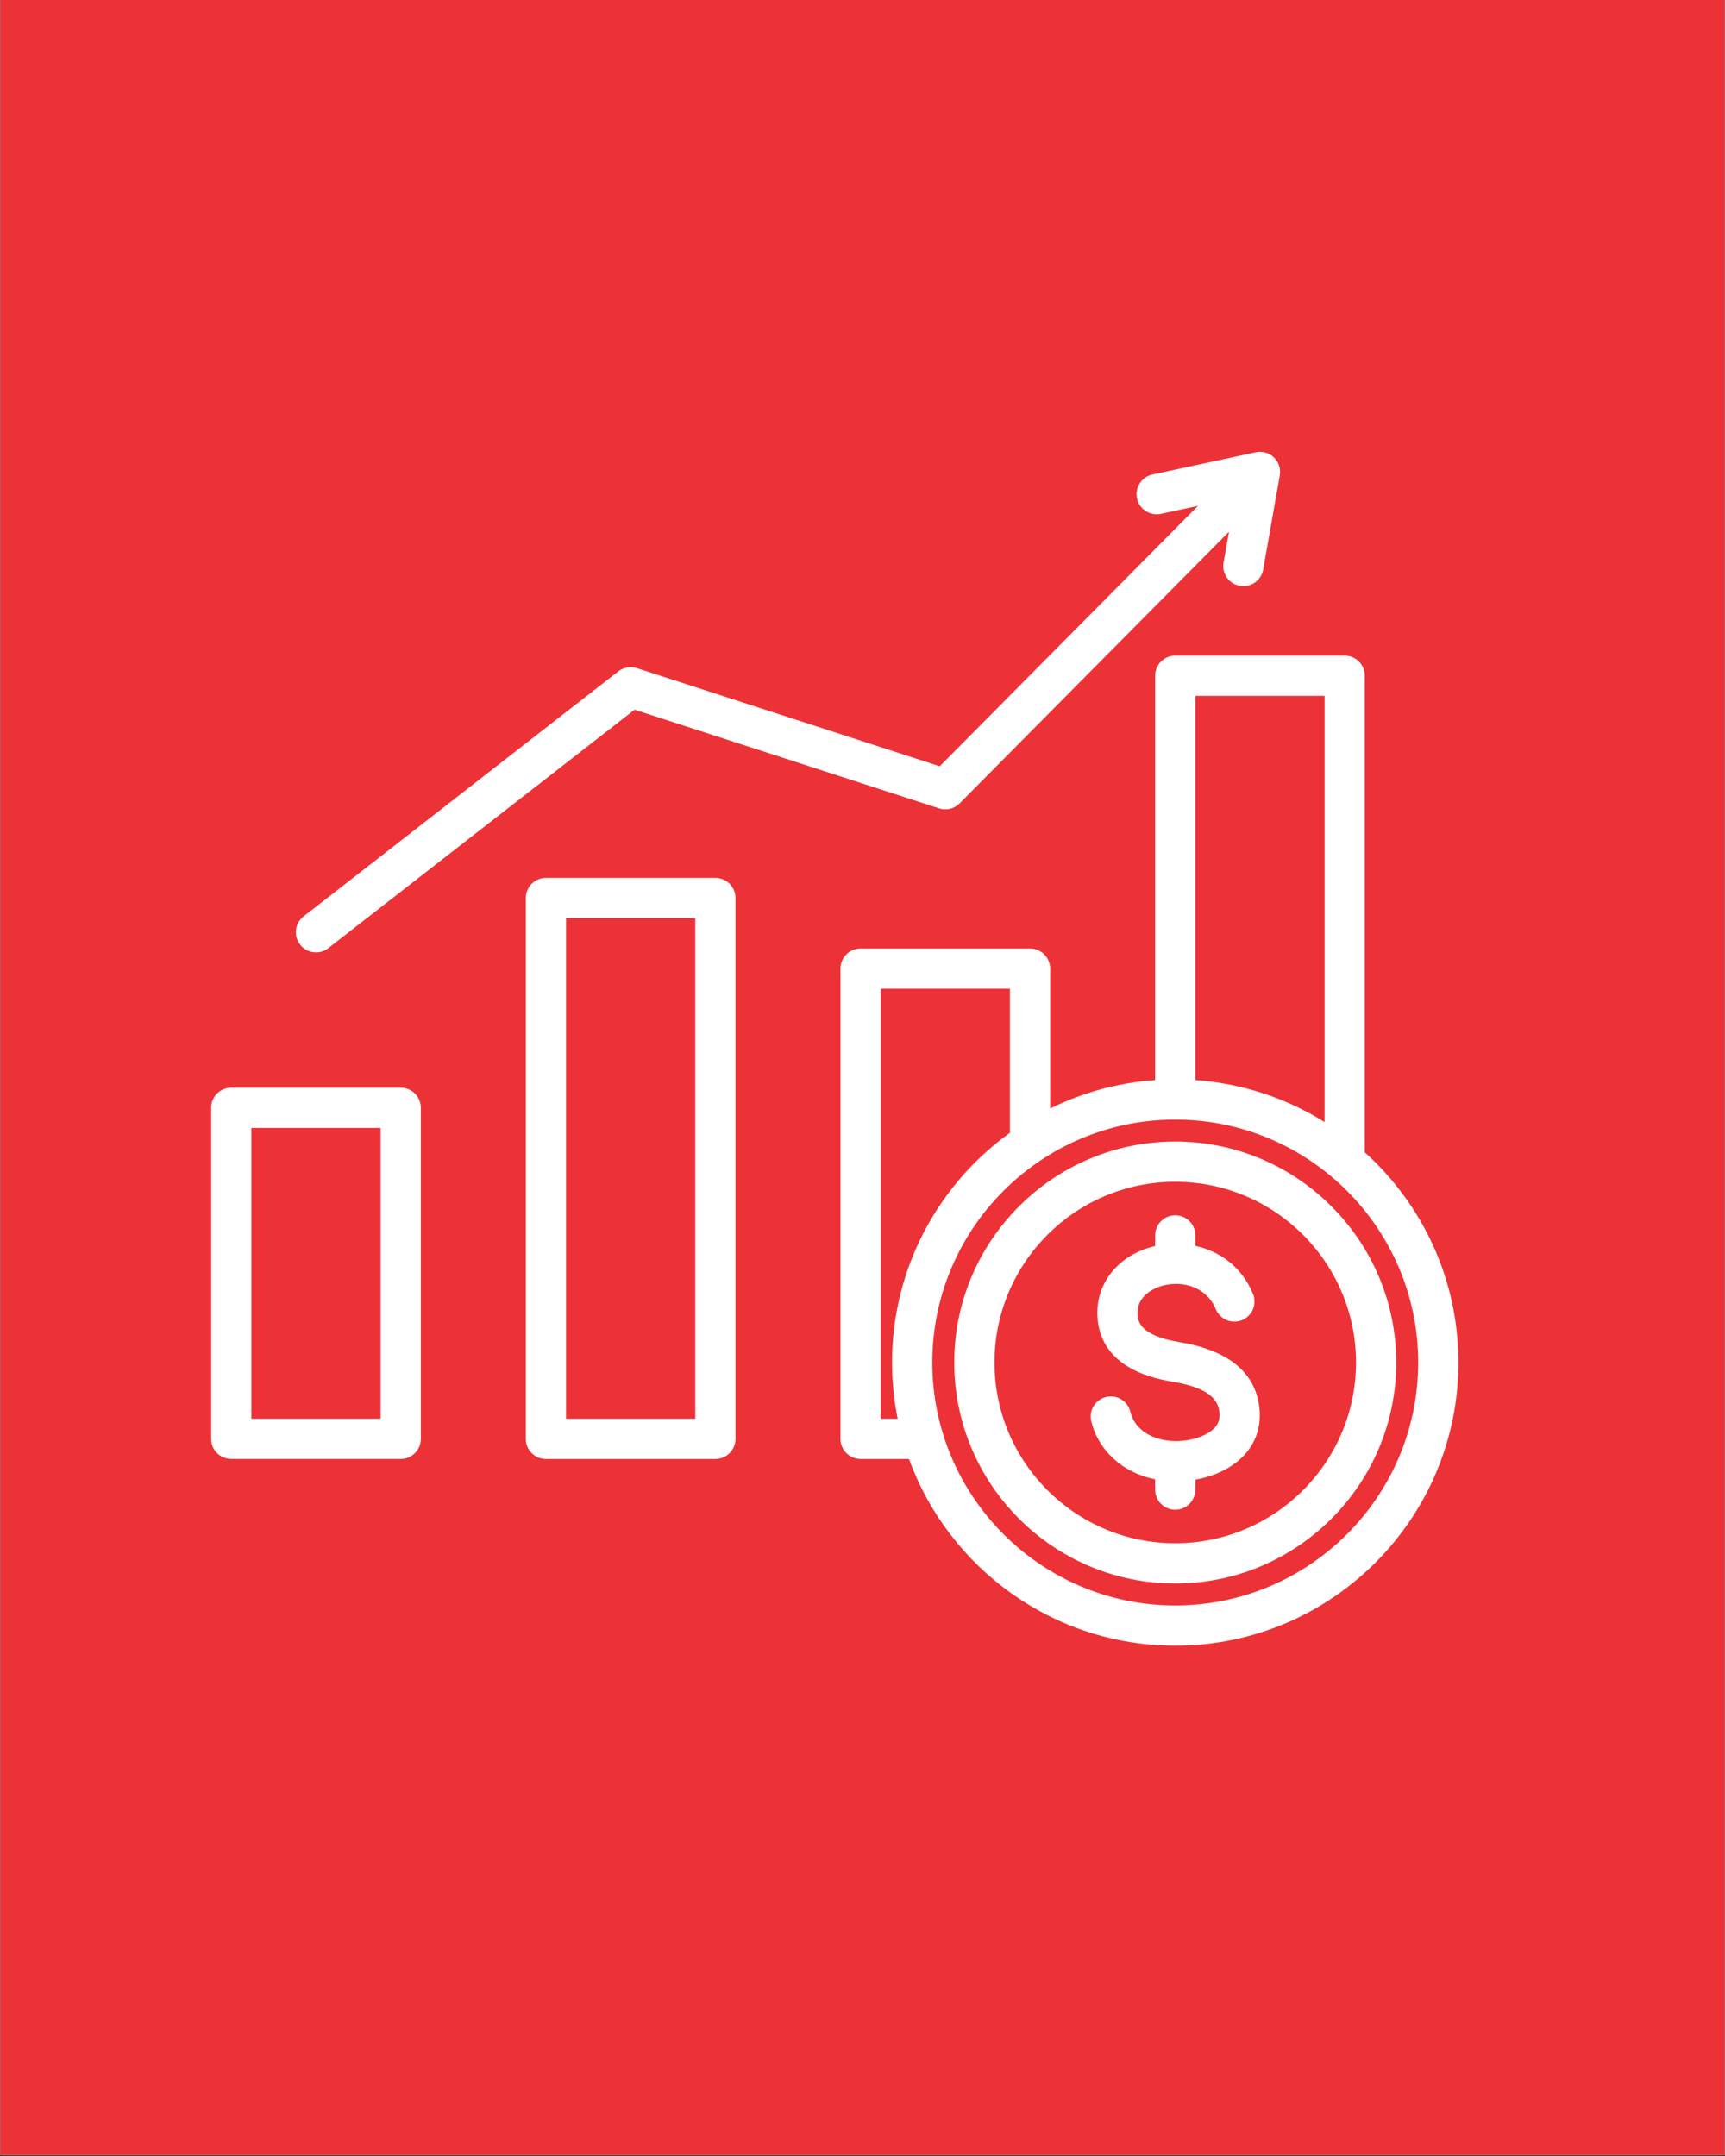
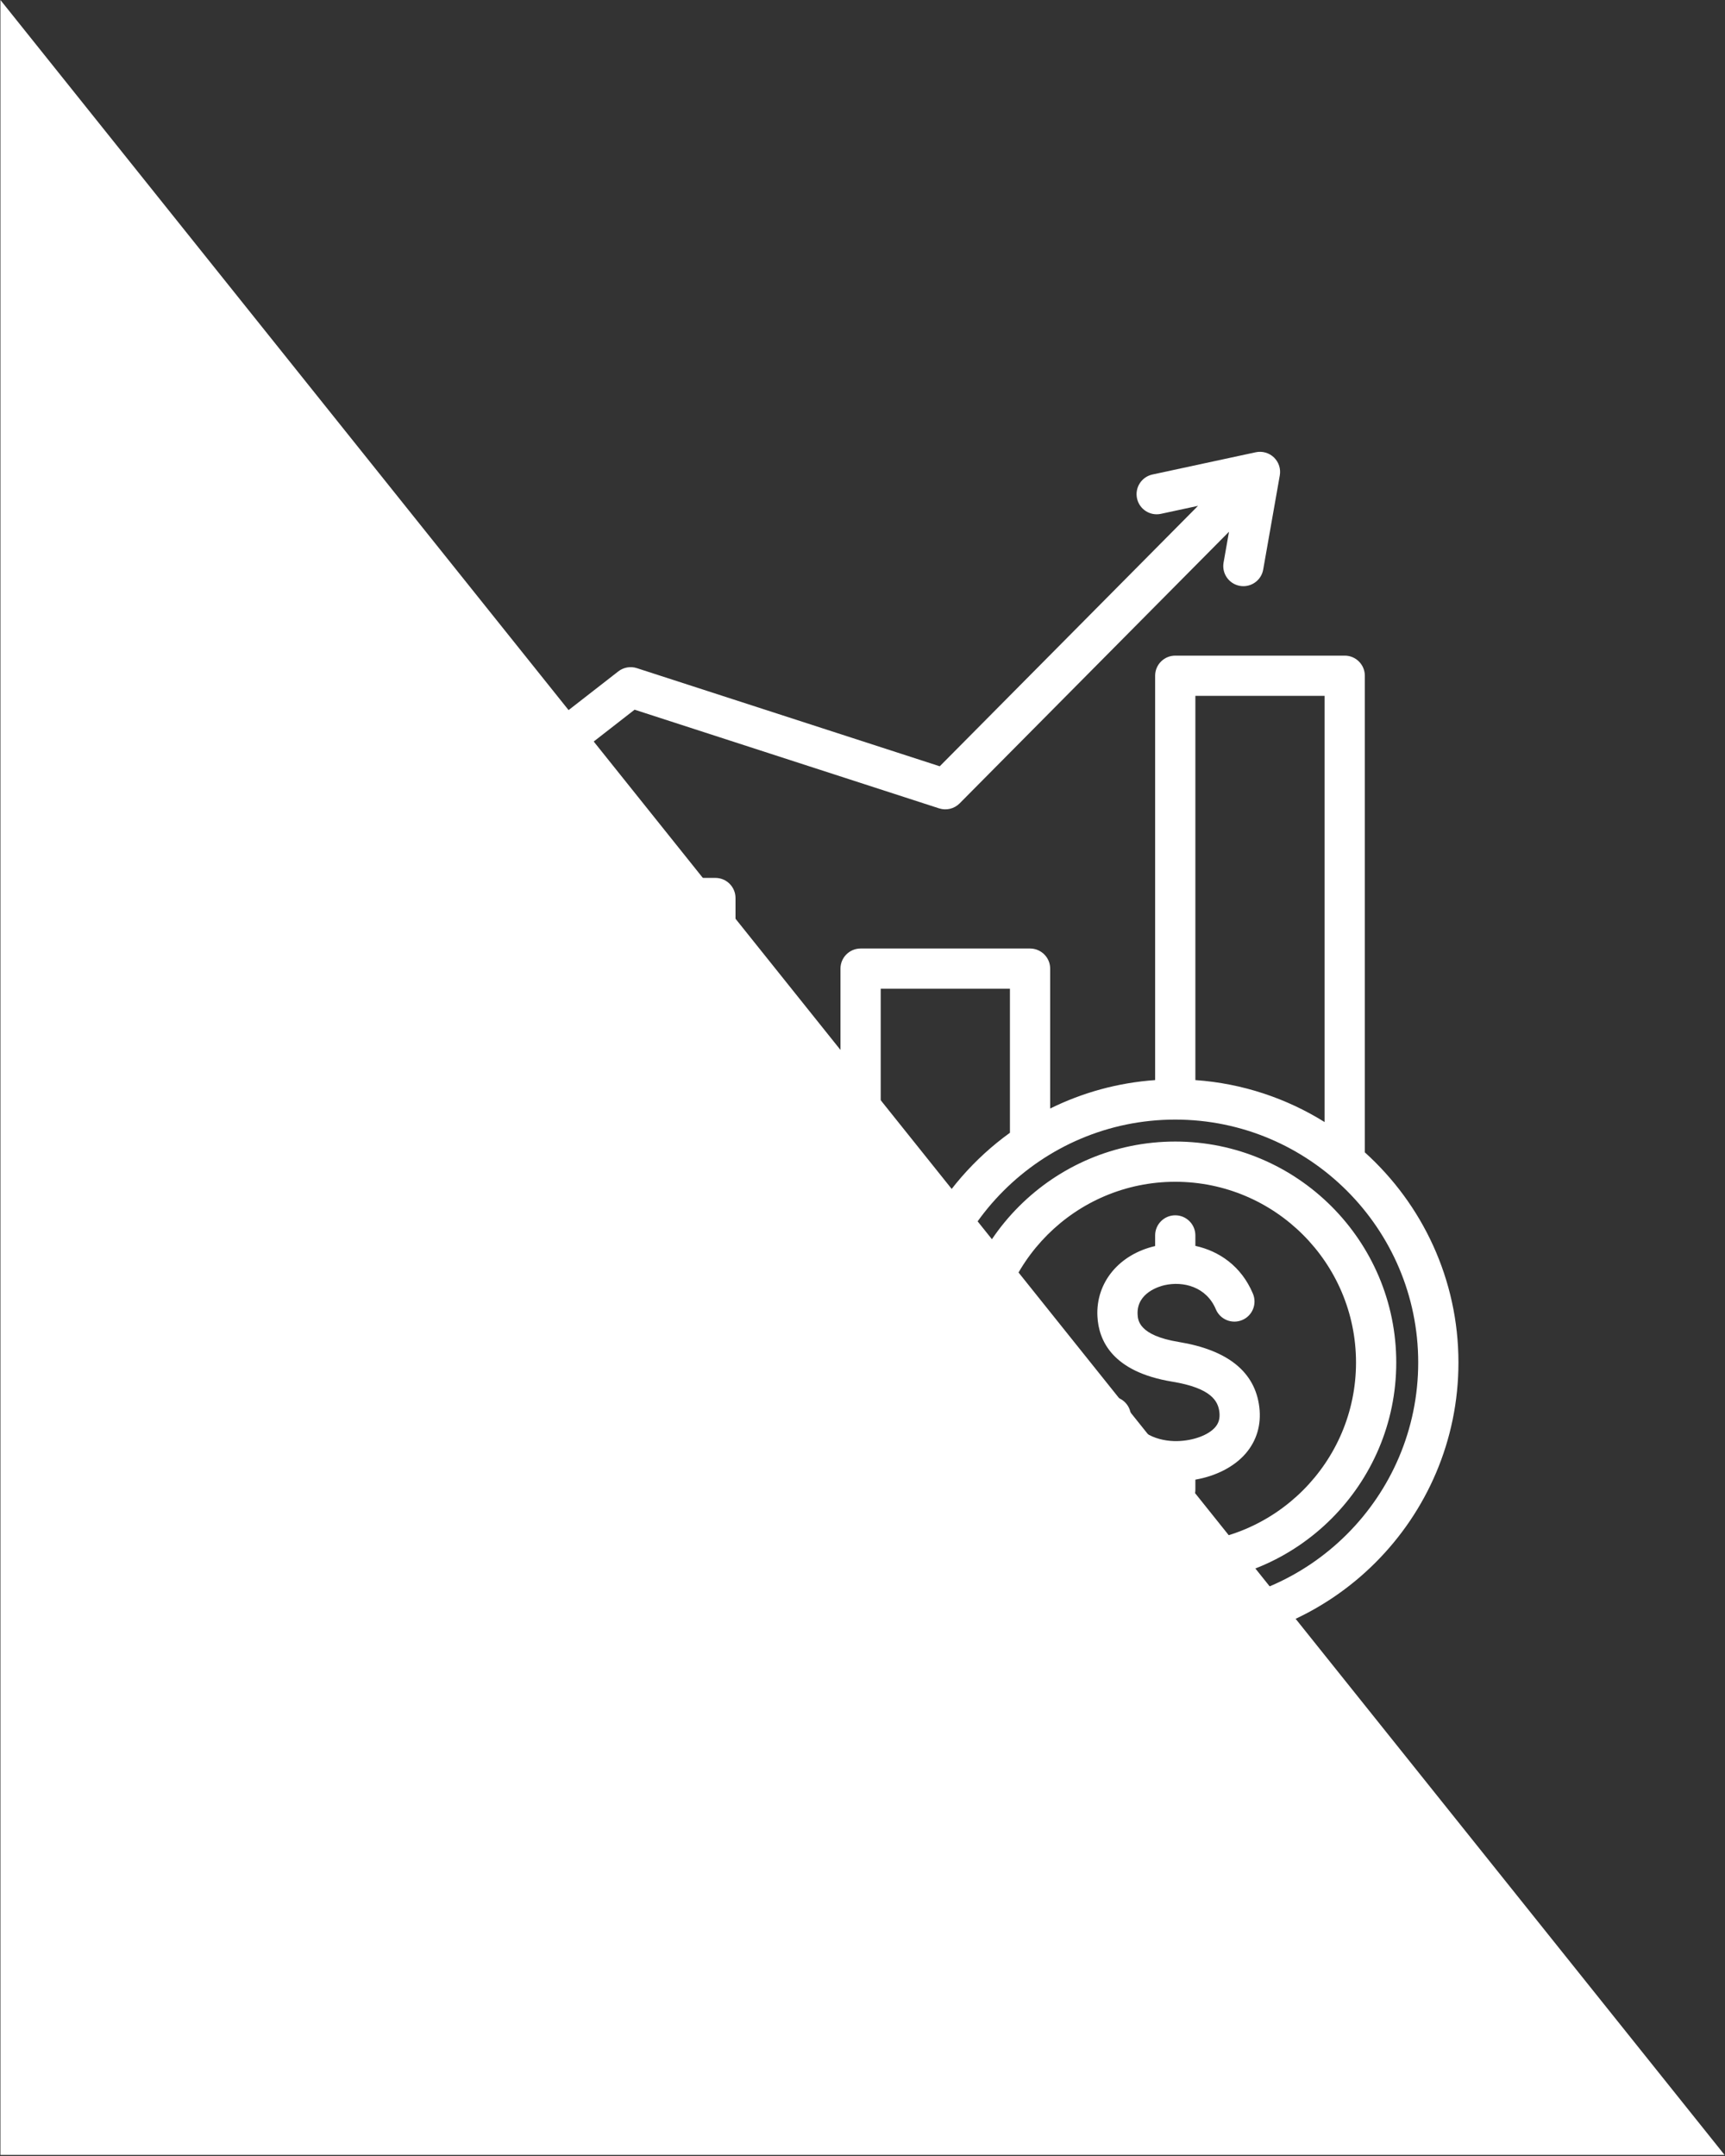
<svg xmlns="http://www.w3.org/2000/svg" width="1080" viewBox="0 0 810 1012.5" height="1350" preserveAspectRatio="xMidYMid meet">
  <rect x="0" y="0" width="810" height="1012.5" fill="#333333" stroke="none" />
  <defs>
    <clipPath id="92889b66d9">
      <path d="M 0.199 0 L 809.801 0 L 809.801 1012 L 0.199 1012 Z M 0.199 0 " clip-rule="nonzero" />
    </clipPath>
  </defs>
  <g clip-path="url(#92889b66d9)">
-     <path fill="#ffffff" d="M 0.199 0 L 809.801 0 L 809.801 1012 L 0.199 1012 Z M 0.199 0 " fill-opacity="1" fill-rule="nonzero" />
-     <path fill="#ed3237" d="M 0.199 0 L 809.801 0 L 809.801 1012 L 0.199 1012 Z M 0.199 0 " fill-opacity="1" fill-rule="nonzero" />
+     <path fill="#ffffff" d="M 0.199 0 L 809.801 1012 L 0.199 1012 Z M 0.199 0 " fill-opacity="1" fill-rule="nonzero" />
  </g>
  <path fill="#ffffff" d="M 335.918 412.281 L 256.344 412.281 C 251.129 412.281 246.898 416.512 246.898 421.727 L 246.898 675.715 C 246.898 680.934 251.129 685.164 256.344 685.164 L 335.918 685.164 C 341.137 685.164 345.367 680.934 345.367 675.715 L 345.367 421.727 C 345.367 416.512 341.137 412.281 335.918 412.281 Z M 326.473 666.27 L 265.793 666.27 L 265.793 431.176 L 326.473 431.176 Z M 188.164 510.805 L 108.59 510.805 C 103.371 510.805 99.141 515.031 99.141 520.25 L 99.141 675.715 C 99.141 680.934 103.371 685.16 108.59 685.16 L 188.164 685.16 C 193.379 685.16 197.609 680.934 197.609 675.715 L 197.609 520.25 C 197.609 515.031 193.379 510.805 188.164 510.805 Z M 178.715 666.27 L 118.035 666.27 L 118.035 529.695 L 178.715 529.695 Z M 140.922 443.609 C 137.715 439.492 138.453 433.559 142.57 430.352 L 290.328 315.301 C 292.801 313.375 296.066 312.805 299.043 313.77 L 441.273 359.863 L 562.543 237.559 L 545.129 241.309 C 540.031 242.406 535.004 239.164 533.906 234.062 C 532.809 228.965 536.051 223.938 541.152 222.84 L 589.656 212.391 C 592.727 211.73 595.93 212.641 598.195 214.824 C 600.461 217.004 601.492 220.172 600.945 223.266 L 593.152 267.477 C 592.344 272.059 588.359 275.281 583.859 275.281 C 583.316 275.281 582.766 275.234 582.211 275.137 C 577.07 274.23 573.641 269.332 574.547 264.195 L 577.102 249.711 L 450.598 377.293 C 448.09 379.824 444.367 380.727 440.977 379.629 L 297.984 333.285 L 154.176 445.258 C 152.453 446.602 150.41 447.254 148.379 447.254 C 145.566 447.254 142.781 446.004 140.922 443.609 Z M 640.879 541.172 L 640.879 317.344 C 640.879 312.129 636.648 307.898 631.434 307.898 L 551.855 307.898 C 546.641 307.898 542.41 312.129 542.41 317.344 L 542.41 507.23 C 524.824 508.469 508.176 513.145 493.125 520.586 L 493.125 454.895 C 493.125 449.676 488.895 445.445 483.676 445.445 L 404.102 445.445 C 398.887 445.445 394.656 449.676 394.656 454.895 L 394.656 675.715 C 394.656 680.934 398.887 685.164 404.102 685.164 L 426.828 685.164 C 445.395 736.254 494.43 772.848 551.855 772.848 C 625.18 772.848 684.836 713.191 684.836 639.867 C 684.836 600.75 667.855 565.527 640.879 541.172 Z M 621.984 326.793 L 621.984 526.938 C 604.129 515.809 583.457 508.793 561.305 507.23 L 561.305 326.793 Z M 413.551 666.27 L 413.551 464.34 L 474.23 464.34 L 474.23 531.969 C 440.73 556.137 418.879 595.496 418.879 639.867 C 418.879 648.906 419.789 657.734 421.516 666.27 Z M 551.855 753.953 C 488.949 753.953 437.773 702.773 437.773 639.867 C 437.773 576.961 488.949 525.785 551.855 525.785 C 614.766 525.785 665.941 576.961 665.941 639.867 C 665.941 702.773 614.766 753.953 551.855 753.953 Z M 591.332 660.809 C 592.332 669.059 590.105 676.602 584.895 682.629 C 579.527 688.828 571.035 693.172 561.305 694.875 L 561.305 699.559 C 561.305 704.773 557.074 709.004 551.855 709.004 C 546.641 709.004 542.41 704.773 542.41 699.559 L 542.41 694.723 C 527.43 691.684 515.934 681.586 512.43 667.527 C 511.168 662.465 514.25 657.336 519.312 656.074 C 524.379 654.812 529.5 657.895 530.762 662.957 C 533.387 673.48 544.301 676.965 552.863 676.773 C 560.262 676.598 567.391 673.984 570.602 670.27 C 572.305 668.301 572.93 666.02 572.574 663.086 C 571.965 658.051 568.891 651.883 550.414 648.852 C 522.406 644.25 515.863 629.609 515.309 618.137 C 514.539 602.336 525.422 589.109 542.41 585.172 L 542.41 580.176 C 542.41 574.961 546.641 570.73 551.855 570.73 C 557.074 570.73 561.305 574.961 561.305 580.176 L 561.305 585.09 C 572.336 587.512 582.852 594.488 588.336 607.555 C 590.355 612.367 588.098 617.902 583.285 619.922 C 578.473 621.941 572.938 619.68 570.918 614.867 C 566.473 604.277 555.594 601.551 546.797 603.551 C 544.602 604.047 533.684 607.043 534.176 617.223 C 534.309 619.926 534.656 627.117 553.473 630.207 C 576.59 634 589.328 644.297 591.332 660.809 Z M 551.855 536.094 C 494.637 536.094 448.082 582.645 448.082 639.867 C 448.082 697.09 494.637 743.645 551.855 743.645 C 609.078 743.645 655.633 697.09 655.633 639.867 C 655.633 582.645 609.078 536.094 551.855 536.094 Z M 551.855 724.75 C 505.055 724.75 466.977 686.672 466.977 639.867 C 466.977 593.066 505.055 554.988 551.855 554.988 C 598.66 554.988 636.738 593.066 636.738 639.867 C 636.742 686.672 598.66 724.75 551.855 724.75 Z M 551.855 724.75 " fill-opacity="1" fill-rule="nonzero" />
</svg>